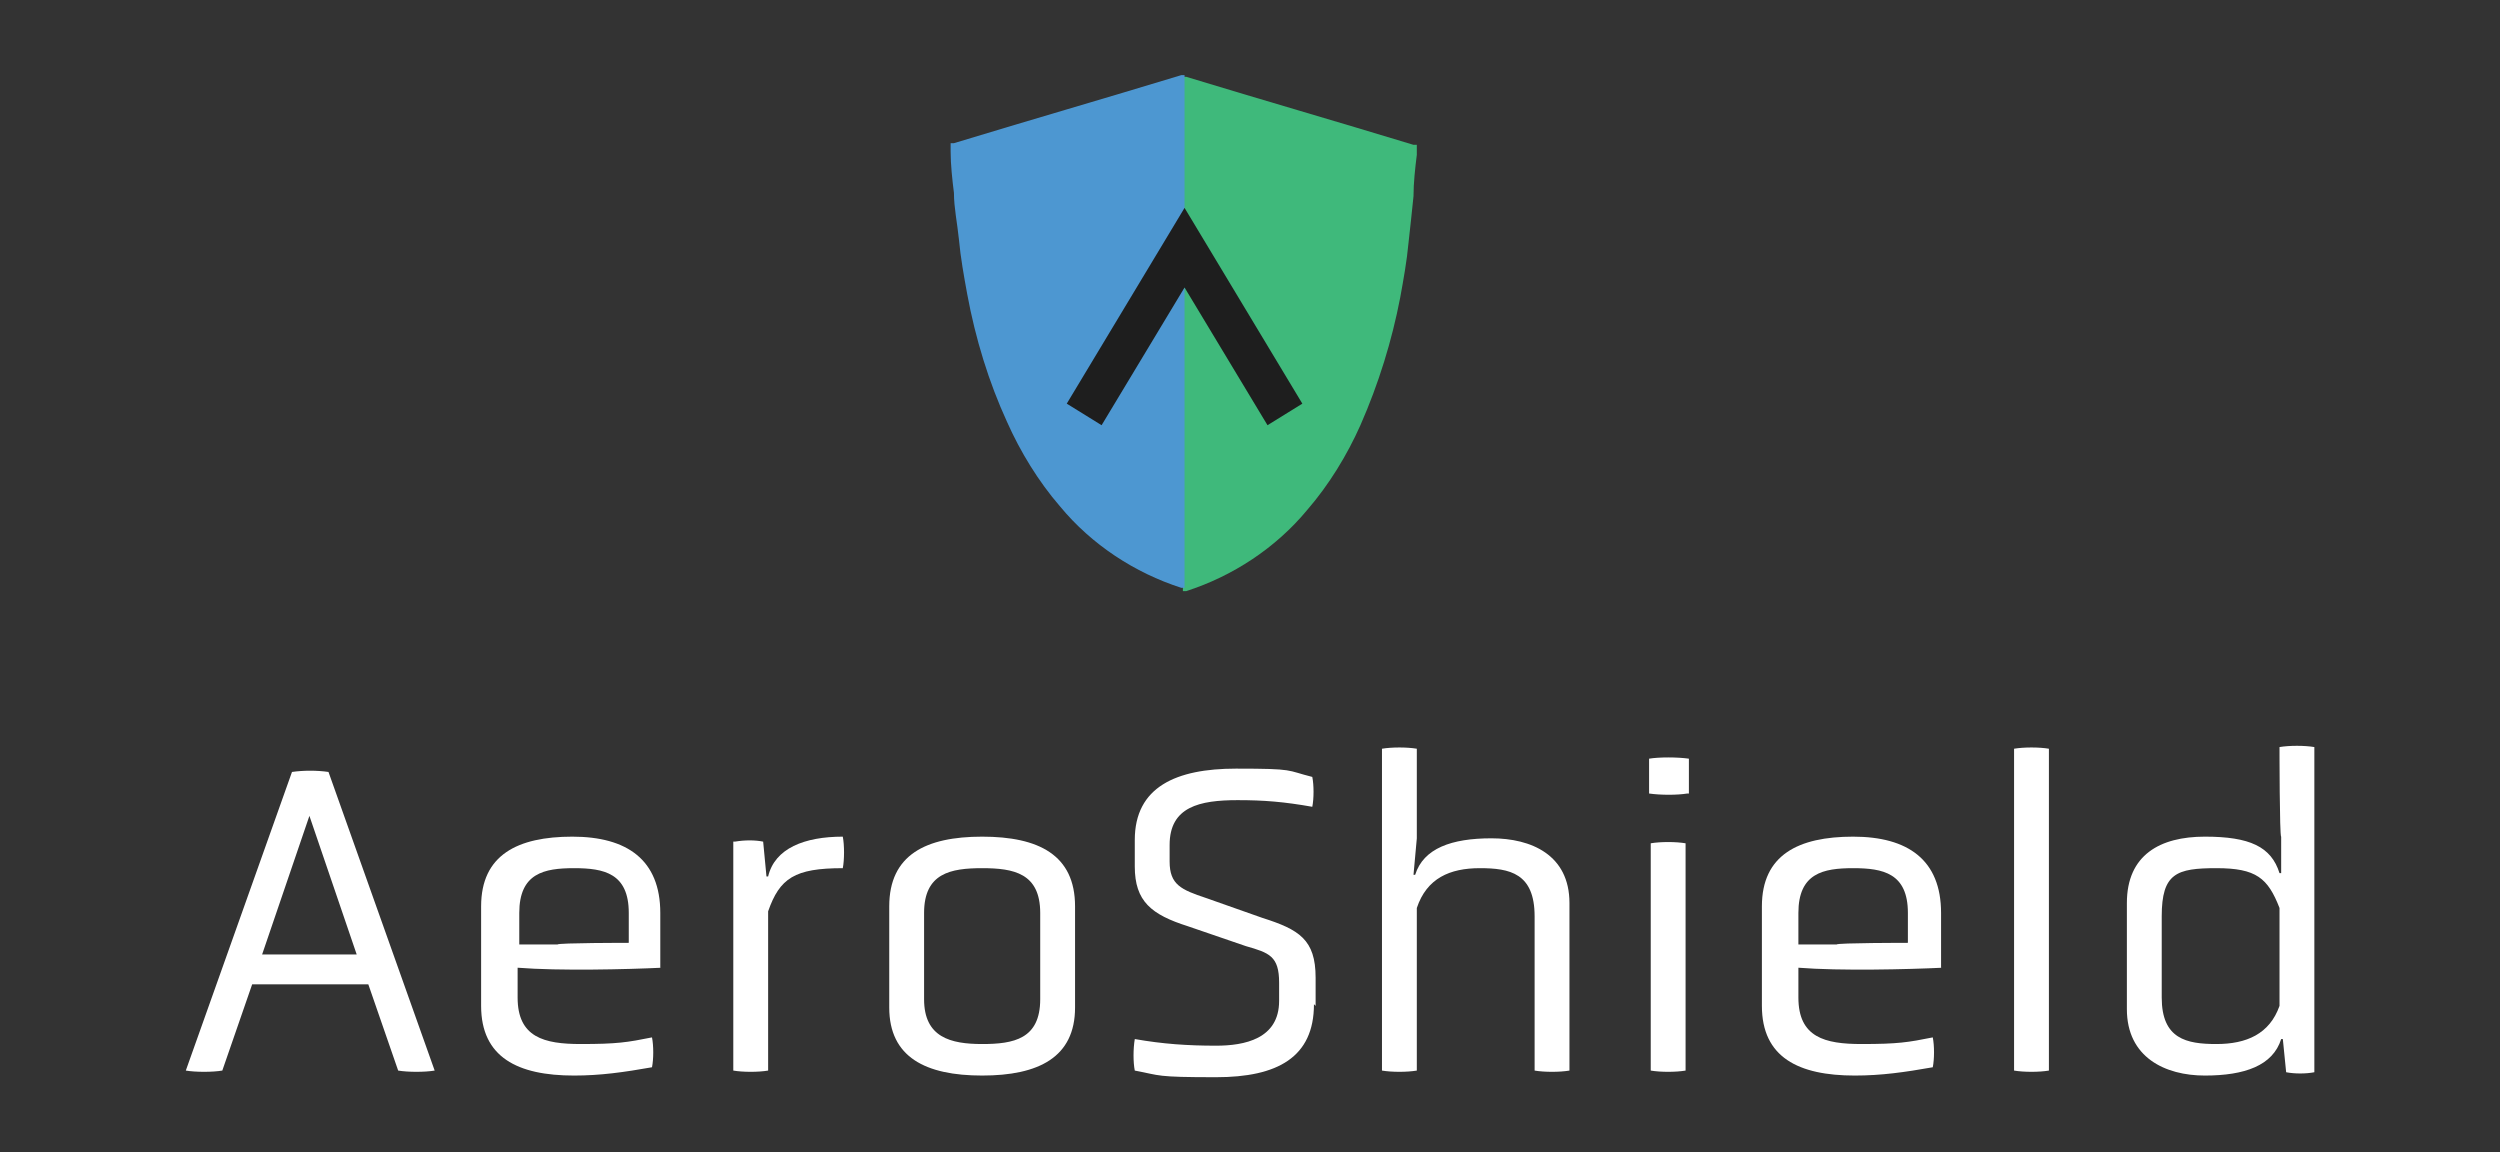
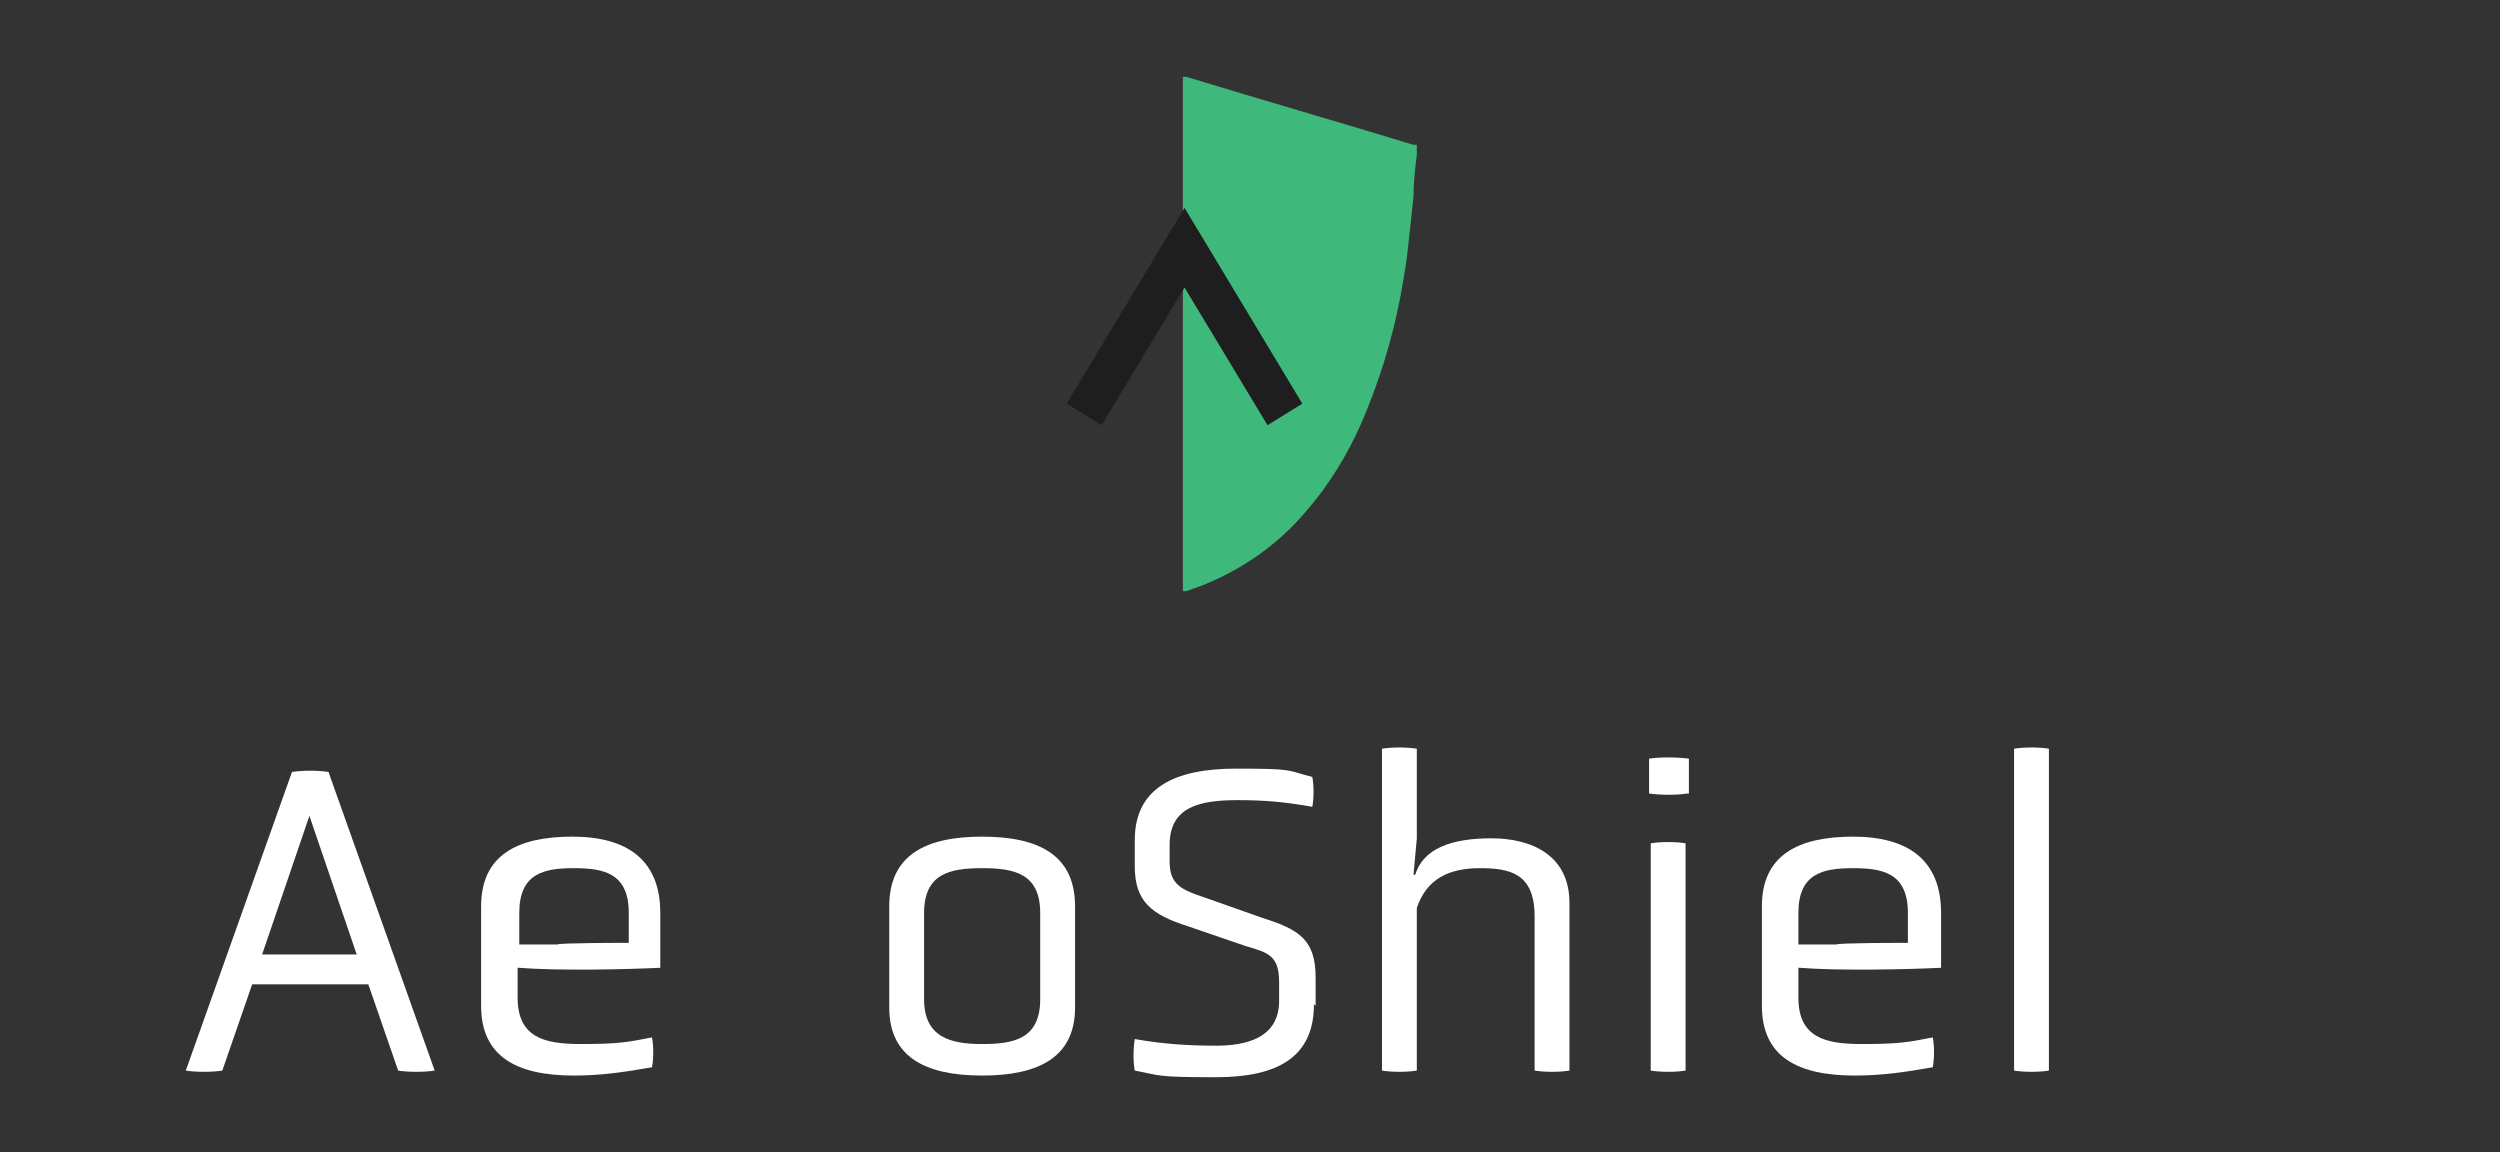
<svg xmlns="http://www.w3.org/2000/svg" id="Layer_1" data-name="Layer 1" viewBox="0 0 150.69 69.46">
  <rect x="0" y="0" width="150.69" height="69.46" fill="#333333" stroke="none" />
  <defs>
    <style>
      .cls-1 {
        fill: #4d97d1;
      }

      .cls-2 {
        fill: #1e1e1e;
      }

      .cls-3 {
        isolation: isolate;
      }

      .cls-4 {
        fill: #fff;
      }

      .cls-5 {
        fill: #3fb97b;
      }
    </style>
  </defs>
  <g id="Group_65" data-name="Group 65">
    <g id="AeroShield" class="cls-3">
      <g class="cls-3">
        <path class="cls-4" d="M22.2,59.33h-7l-1.8,5.2c-.6.1-1.6.1-2.2,0l6.4-18c.7-.1,1.5-.1,2.2,0l6.4,18c-.6.1-1.6.1-2.2,0,0,0-1.8-5.2-1.8-5.2ZM18.7,49.03l-2.9,8.5h5.7l-2.9-8.5h.1Z" />
        <path class="cls-4" d="M39.9,58.33c-2.1.1-6.2.2-8.7,0v1.8c0,2.4,1.6,2.8,3.8,2.8s2.8-.1,4.3-.4c.1.5.1,1.3,0,1.8-1.7.3-3.1.5-4.7.5-3.4,0-5.6-1.1-5.6-4.2v-6c0-3.1,2.2-4.2,5.5-4.2s5.3,1.4,5.3,4.6v3.3h.1ZM37.9,55.03c0-2.4-1.5-2.7-3.3-2.7s-3.3.3-3.3,2.7v1.9h2.3c0-.1,4.3-.1,4.3-.1v-1.8Z" />
-         <path class="cls-4" d="M44.3,50.73c.6-.1,1.2-.1,1.7,0l.2,2.1h.1c.4-1.7,2.2-2.4,4.5-2.4.1.5.1,1.4,0,1.9-2.9,0-3.8.6-4.5,2.6v9.6c-.6.1-1.5.1-2.1,0v-13.8h.1Z" />
        <path class="cls-4" d="M64.8,60.73c0,3-2.2,4.1-5.6,4.1s-5.6-1.1-5.6-4.1v-6.1c0-3.1,2.2-4.2,5.6-4.2s5.6,1.1,5.6,4.2v6.1ZM62.7,55.03c0-2.4-1.6-2.7-3.5-2.7s-3.5.3-3.5,2.7v5.2c0,2.3,1.6,2.7,3.5,2.7s3.5-.3,3.5-2.7v-5.2Z" />
        <path class="cls-4" d="M79.2,60.53c0,3.2-2.2,4.4-5.9,4.4s-3.3-.1-4.9-.4c-.1-.5-.1-1.3,0-1.9,1.7.3,3.2.4,4.9.4s3.8-.4,3.8-2.7v-1.1c0-1.6-.6-1.8-2-2.2l-3.5-1.2c-2.2-.7-3.2-1.5-3.2-3.6v-1.6c0-3.2,2.5-4.3,6.1-4.3s3,.1,4.6.5c.1.5.1,1.3,0,1.8-1.7-.3-2.9-.4-4.5-.4-2.3,0-4.1.4-4.1,2.7v1c0,1.4.7,1.7,2.2,2.2l3.4,1.2c2.2.7,3.2,1.3,3.2,3.6v1.7l-.1-.1Z" />
        <path class="cls-4" d="M92.5,55.23c0-2.6-1.5-2.9-3.3-2.9s-3.2.6-3.8,2.4v9.8c-.6.1-1.5.1-2.1,0v-19.4c.6-.1,1.5-.1,2.1,0v5.4l-.2,2.2h.1c.5-1.6,2.2-2.2,4.6-2.2s4.7,1,4.7,3.9v10.1c-.6.1-1.5.1-2.1,0,0,0,0-9.3,0-9.3Z" />
        <path class="cls-4" d="M101.7,47.83c-.6.1-1.6.1-2.3,0v-2.1c.6-.1,1.7-.1,2.4,0v2.1h-.1ZM99.5,50.83c.6-.1,1.5-.1,2.1,0v13.7c-.6.1-1.5.1-2.1,0v-13.7Z" />
        <path class="cls-4" d="M117.1,58.33c-2.1.1-6.2.2-8.7,0v1.8c0,2.4,1.6,2.8,3.8,2.8s2.8-.1,4.3-.4c.1.5.1,1.3,0,1.8-1.7.3-3.1.5-4.7.5-3.4,0-5.6-1.1-5.6-4.2v-6c0-3.1,2.2-4.2,5.5-4.2s5.3,1.4,5.3,4.6v3.3h.1ZM115,55.03c0-2.4-1.5-2.7-3.3-2.7s-3.3.3-3.3,2.7v1.9h2.3c0-.1,4.3-.1,4.3-.1v-1.8Z" />
        <path class="cls-4" d="M121.4,45.13c.6-.1,1.5-.1,2.1,0v19.4c-.6.1-1.5.1-2.1,0v-19.4Z" />
-         <path class="cls-4" d="M137.6,62.63h-.1c-.5,1.6-2.2,2.2-4.6,2.2s-4.7-1.1-4.7-4v-6.4c0-2.9,2-4,4.7-4s4,.6,4.5,2.2h.1v-2.2c-.1,0-.1-5.4-.1-5.4.6-.1,1.5-.1,2.1,0v19.6c-.5.1-1.2.1-1.7,0l-.2-2h0ZM137.4,54.73c-.7-1.8-1.4-2.4-3.8-2.4s-3.3.3-3.3,2.9v4.9c0,2.5,1.5,2.8,3.3,2.8s3.2-.6,3.8-2.3v-5.9Z" />
      </g>
    </g>
    <g id="Group_66" data-name="Group 66">
      <path id="Path_52" data-name="Path 52" class="cls-5" d="M85.4,8.73h-.2c-4.6-1.4-9.1-2.7-13.7-4.1h-.2v31h.2c2.8-.9,5.4-2.6,7.3-4.9,1.3-1.5,2.4-3.3,3.2-5.1,1.1-2.5,1.9-5.1,2.4-7.7.2-1.1.4-2.2.5-3.3.1-.9.2-1.8.3-2.8,0-.8.1-1.7.2-2.5v-.5" />
-       <path id="Path_53" data-name="Path 53" class="cls-1" d="M71.2,4.53c-4.6,1.4-9.1,2.7-13.7,4.1h-.2v.5c0,.8.1,1.7.2,2.5,0,.9.2,1.8.3,2.8.1,1.1.3,2.2.5,3.3.5,2.7,1.3,5.3,2.4,7.7.8,1.8,1.9,3.6,3.2,5.1,1.9,2.3,4.5,4,7.3,4.9h.2V4.53h-.2" />
      <path id="Path_54" data-name="Path 54" class="cls-2" d="M66.4,25.63l-2.1-1.3,7.1-11.8,7.1,11.8-2.1,1.3-5-8.3-5,8.3Z" />
    </g>
  </g>
</svg>